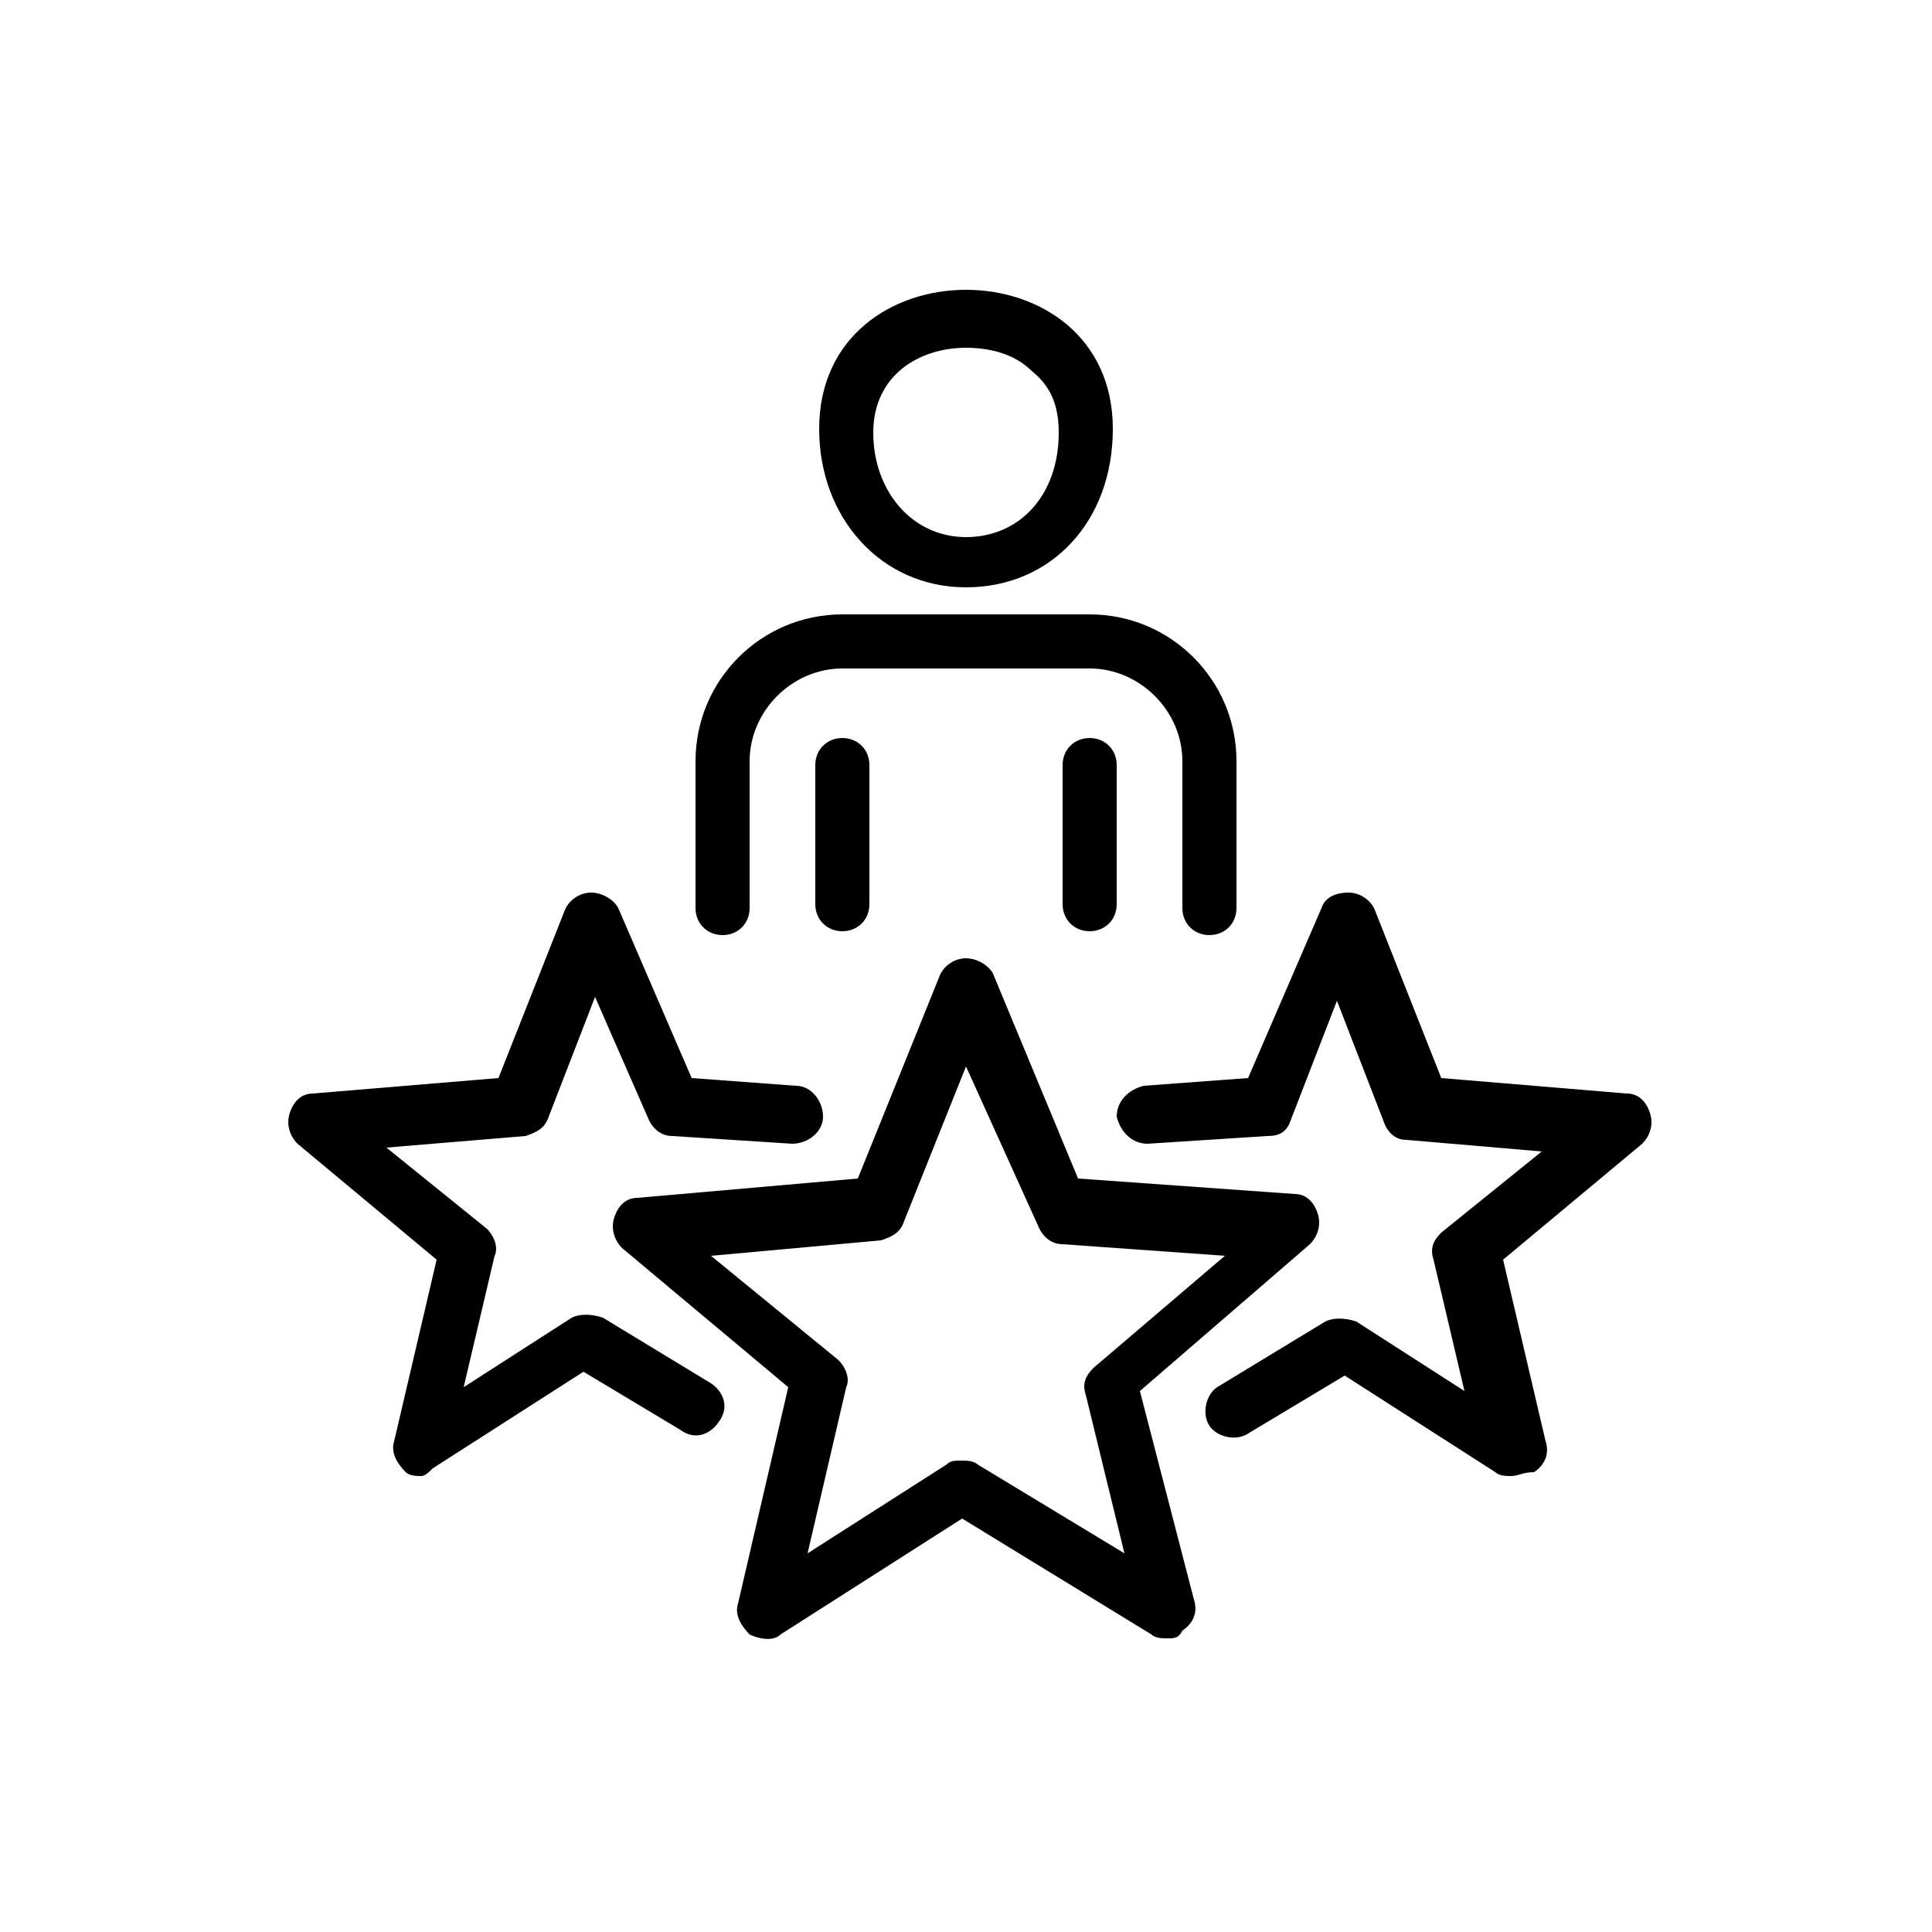
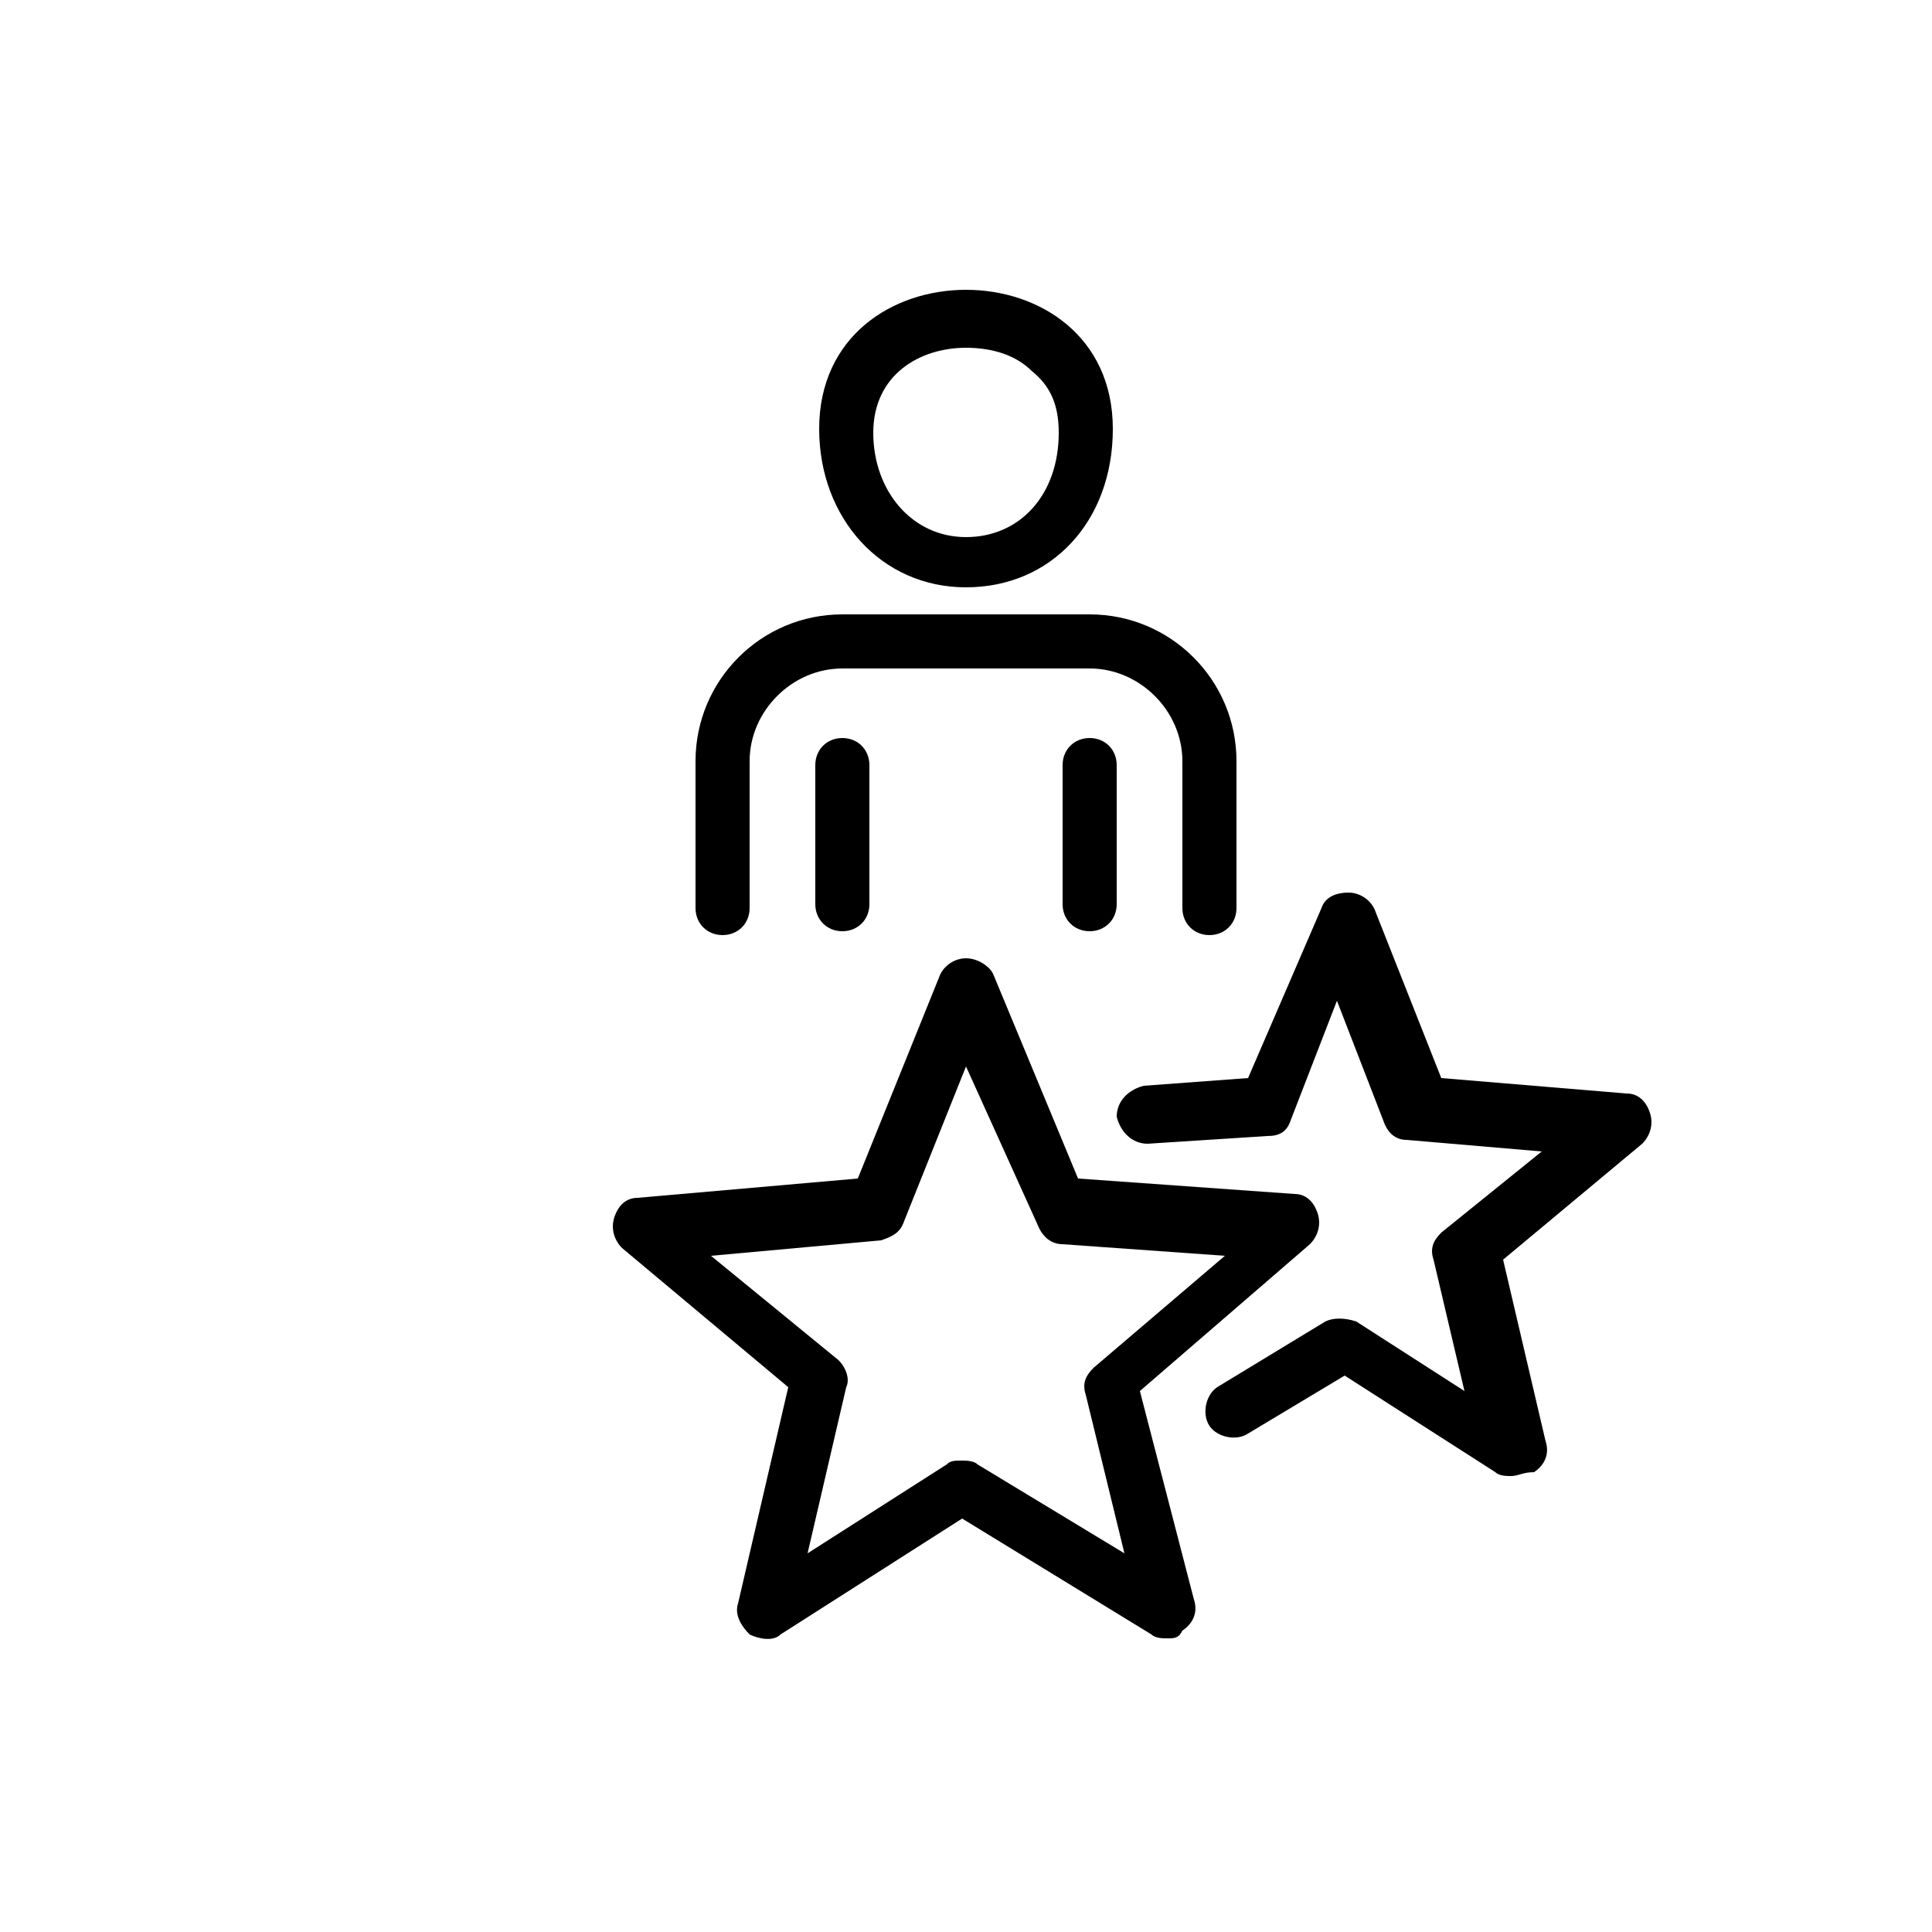
<svg xmlns="http://www.w3.org/2000/svg" version="1.1" id="Capa_1" x="0px" y="0px" viewBox="0 0 50 50" style="enable-background:new 0 0 50 50;" xml:space="preserve">
  <g>
    <g>
      <path d="M30.2,42.4c-0.1,0-0.3,0-0.4-0.1l-4.9-3l-4.7,3c-0.2,0.2-0.6,0.1-0.8,0c-0.2-0.2-0.4-0.5-0.3-0.8l1.3-5.6l-4.3-3.6    c-0.2-0.2-0.3-0.5-0.2-0.8c0.1-0.3,0.3-0.5,0.6-0.5l5.7-0.5l2.1-5.2c0.1-0.3,0.4-0.5,0.7-0.5c0,0,0,0,0,0c0.3,0,0.6,0.2,0.7,0.4    l2.2,5.3l5.6,0.4c0.3,0,0.5,0.2,0.6,0.5c0.1,0.3,0,0.6-0.2,0.8l-4.4,3.8l1.4,5.4c0.1,0.3,0,0.6-0.3,0.8    C30.5,42.4,30.4,42.4,30.2,42.4z M24.9,37.8c0.1,0,0.3,0,0.4,0.1l3.8,2.3l-1-4.1c-0.1-0.3,0-0.5,0.2-0.7l3.4-2.9l-4.2-0.3    c-0.3,0-0.5-0.2-0.6-0.4L25,27.6l-1.6,4c-0.1,0.3-0.3,0.4-0.6,0.5l-4.4,0.4l3.3,2.7c0.2,0.2,0.3,0.5,0.2,0.7l-1,4.3l3.6-2.3    C24.6,37.8,24.7,37.8,24.9,37.8z M22.8,31.3L22.8,31.3L22.8,31.3z" />
    </g>
    <g>
      <path d="M25,15.2c-2.2,0-3.8-1.8-3.8-4.1c0-2.4,1.9-3.6,3.8-3.6c1.9,0,3.8,1.2,3.8,3.6C28.8,13.5,27.2,15.2,25,15.2z M25,9    c-1.2,0-2.4,0.7-2.4,2.2c0,1.5,1,2.7,2.4,2.7s2.4-1.1,2.4-2.7c0-0.7-0.2-1.2-0.7-1.6C26.3,9.2,25.7,9,25,9z" />
    </g>
    <g>
      <path d="M31.3,24.2c-0.4,0-0.7-0.3-0.7-0.7v-3.8c0-1.3-1.1-2.4-2.4-2.4h-6.4c-1.3,0-2.4,1.1-2.4,2.4v3.8c0,0.4-0.3,0.7-0.7,0.7    S18,23.9,18,23.5v-3.8c0-2.1,1.7-3.8,3.8-3.8h6.4c2.1,0,3.8,1.7,3.8,3.8v3.8C32,23.9,31.7,24.2,31.3,24.2z" />
    </g>
    <g>
      <path d="M21.8,24.1c-0.4,0-0.7-0.3-0.7-0.7v-3.6c0-0.4,0.3-0.7,0.7-0.7s0.7,0.3,0.7,0.7v3.6C22.5,23.8,22.2,24.1,21.8,24.1z" />
    </g>
    <g>
      <path d="M28.2,24.1c-0.4,0-0.7-0.3-0.7-0.7v-3.6c0-0.4,0.3-0.7,0.7-0.7s0.7,0.3,0.7,0.7v3.6C28.9,23.8,28.6,24.1,28.2,24.1z" />
    </g>
    <g>
-       <path d="M10.9,38.2c-0.1,0-0.3,0-0.4-0.1c-0.2-0.2-0.4-0.5-0.3-0.8l1.1-4.7l-3.6-3c-0.2-0.2-0.3-0.5-0.2-0.8    c0.1-0.3,0.3-0.5,0.6-0.5l4.8-0.4l1.7-4.3c0.1-0.3,0.4-0.5,0.7-0.5c0,0,0,0,0,0c0.3,0,0.6,0.2,0.7,0.4l1.9,4.4l2.7,0.2    c0.4,0,0.7,0.4,0.7,0.8c0,0.4-0.4,0.7-0.8,0.7l-3.1-0.2c-0.3,0-0.5-0.2-0.6-0.4l-1.4-3.2l-1.2,3.1c-0.1,0.3-0.3,0.4-0.6,0.5    L10,29.7l2.6,2.1c0.2,0.2,0.3,0.5,0.2,0.7L12,35.9l2.8-1.8c0.2-0.1,0.5-0.1,0.8,0l2.8,1.7c0.3,0.2,0.5,0.6,0.2,1    c-0.2,0.3-0.6,0.5-1,0.2l-2.5-1.5l-3.9,2.5C11.1,38.1,11,38.2,10.9,38.2z" />
-     </g>
+       </g>
    <g>
      <path d="M39.1,38.2c-0.1,0-0.3,0-0.4-0.1l-3.9-2.5l-2.5,1.5c-0.3,0.2-0.8,0.1-1-0.2c-0.2-0.3-0.1-0.8,0.2-1l2.8-1.7    c0.2-0.1,0.5-0.1,0.8,0l2.8,1.8l-0.8-3.4c-0.1-0.3,0-0.5,0.2-0.7l2.6-2.1l-3.5-0.3c-0.3,0-0.5-0.2-0.6-0.5l-1.2-3.1L33.4,29    c-0.1,0.3-0.3,0.4-0.6,0.4l-3.1,0.2c-0.4,0-0.7-0.3-0.8-0.7c0-0.4,0.3-0.7,0.7-0.8l2.7-0.2l1.9-4.4c0.1-0.3,0.4-0.4,0.7-0.4    c0,0,0,0,0,0c0.3,0,0.6,0.2,0.7,0.5l1.7,4.3l4.8,0.4c0.3,0,0.5,0.2,0.6,0.5c0.1,0.3,0,0.6-0.2,0.8l-3.6,3l1.1,4.7    c0.1,0.3,0,0.6-0.3,0.8C39.4,38.1,39.3,38.2,39.1,38.2z" />
    </g>
  </g>
</svg>